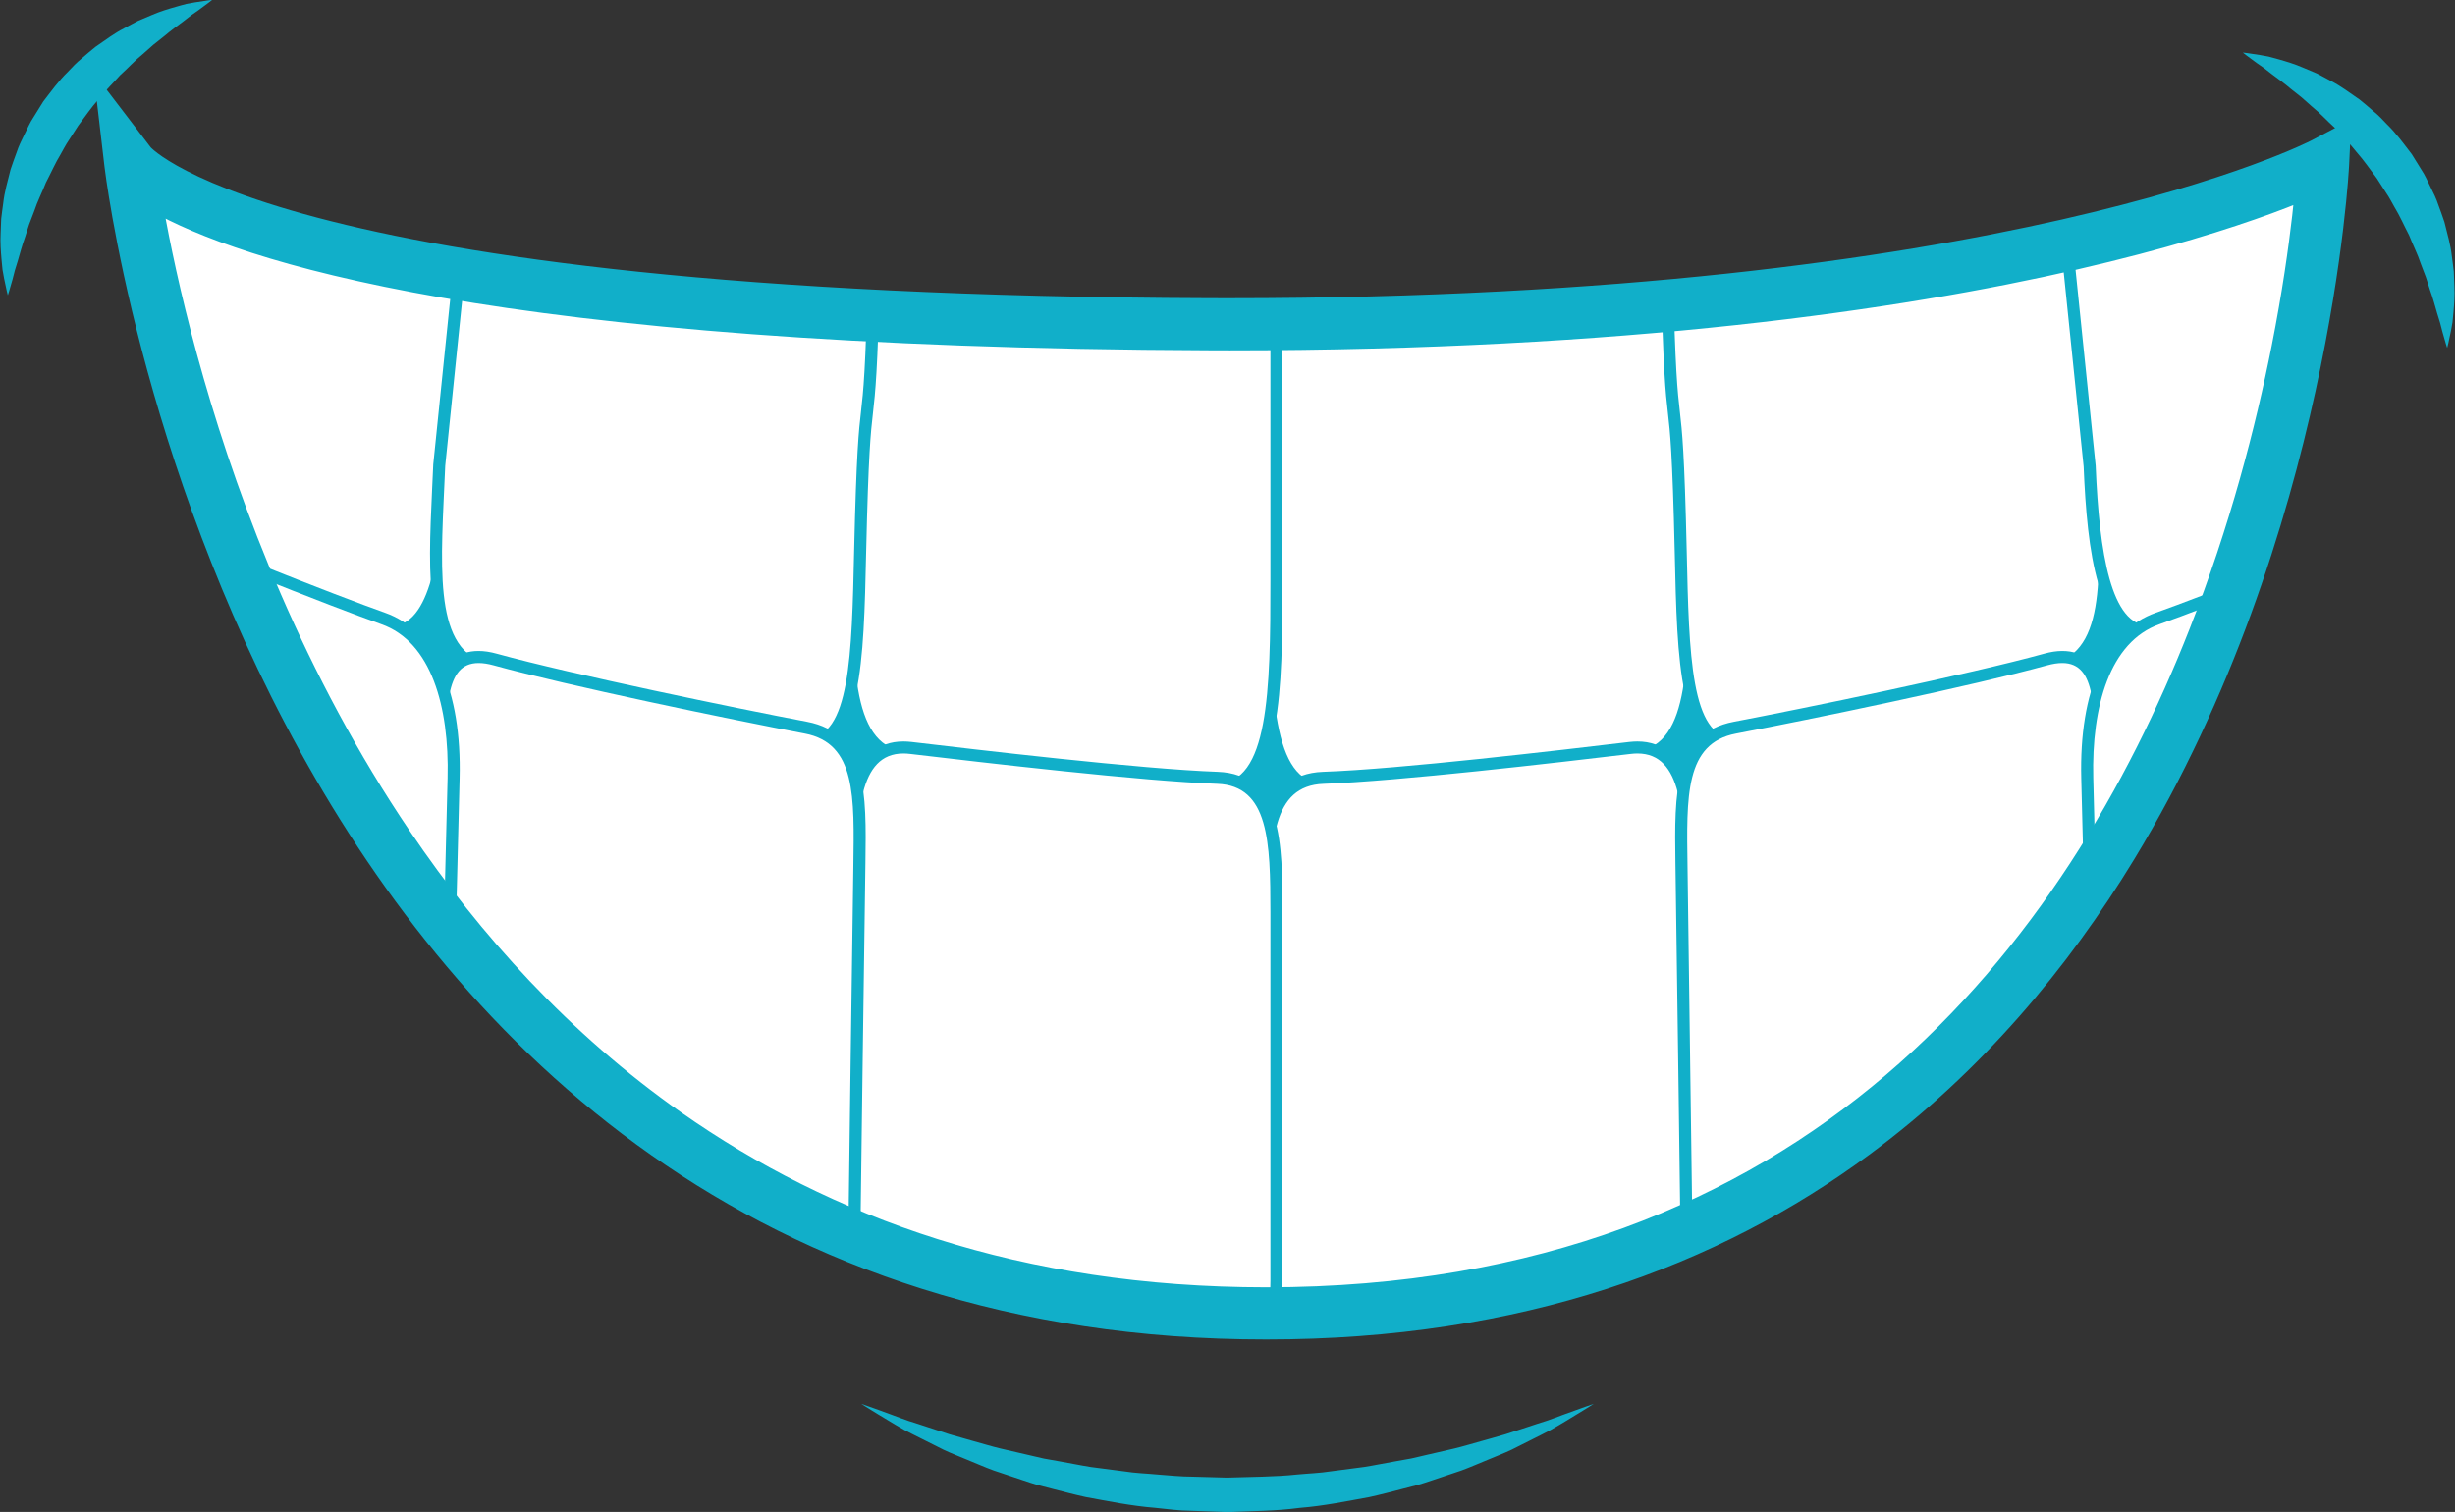
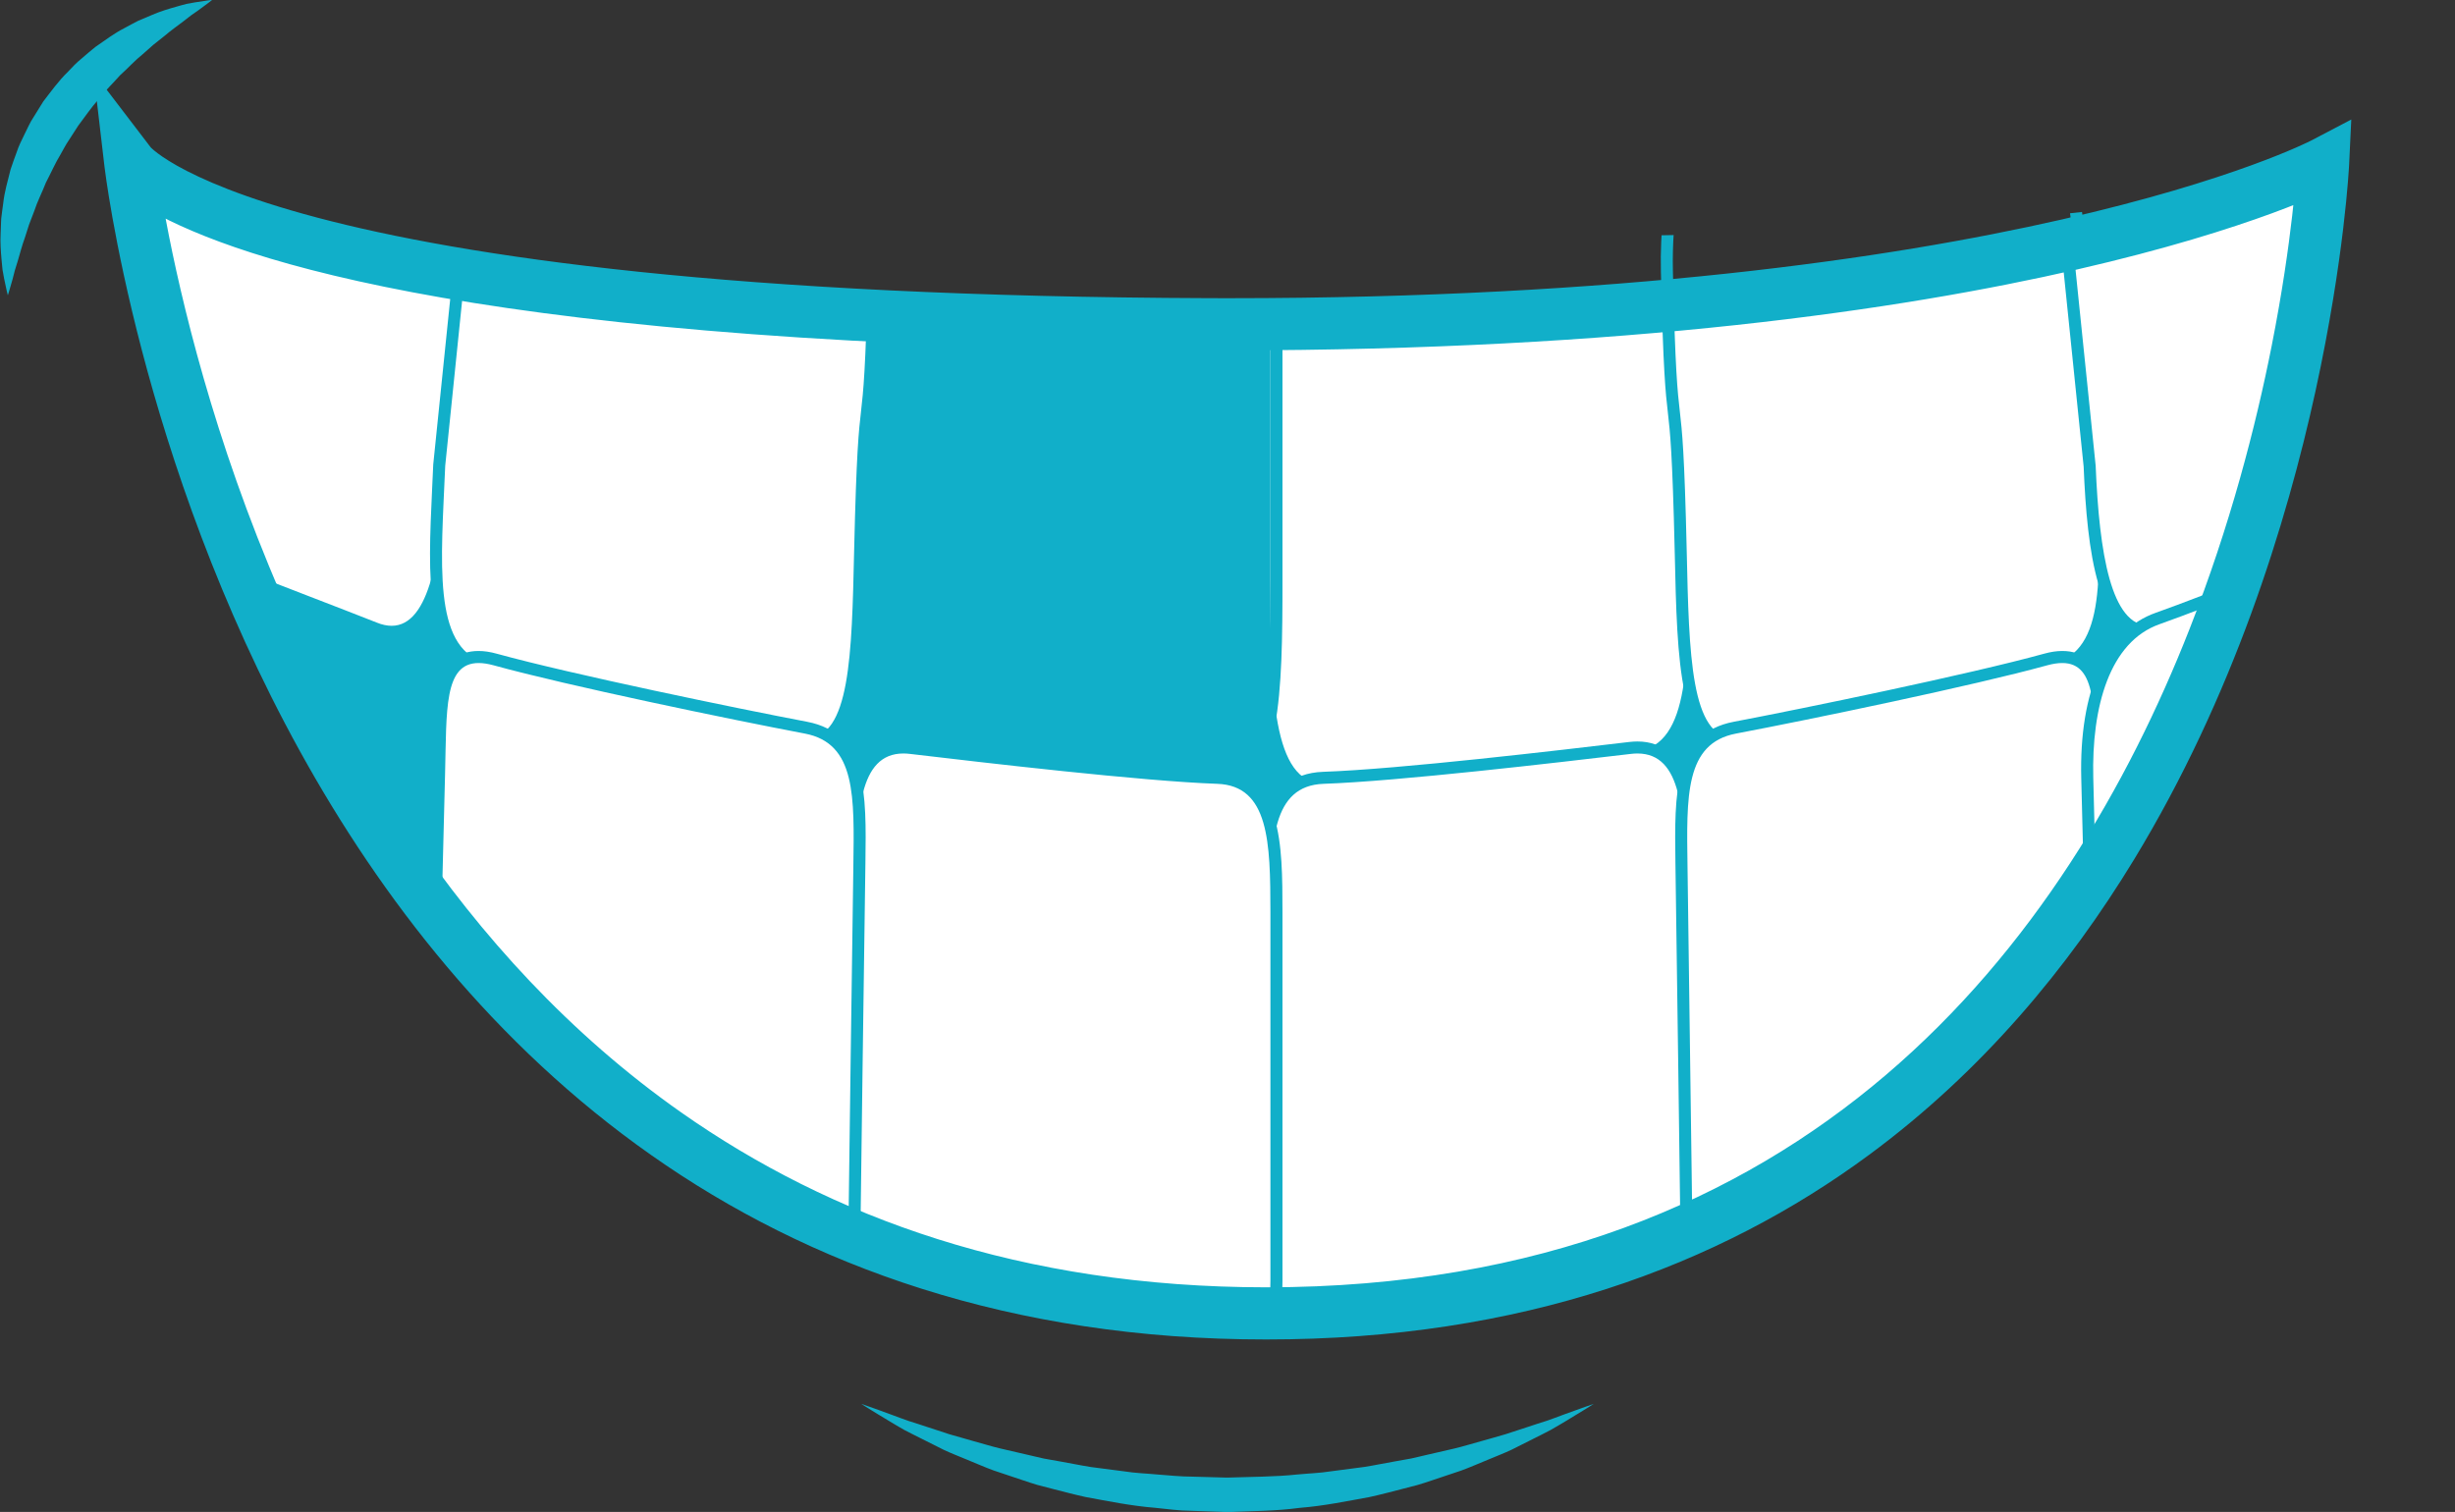
<svg xmlns="http://www.w3.org/2000/svg" fill="#000000" height="205" preserveAspectRatio="xMidYMid meet" version="1" viewBox="46.2 110.1 332.8 205.0" width="332.8" zoomAndPan="magnify">
  <rect x="46.2" y="110.1" width="332.8" height="205.0" fill="#333333" stroke="none" />
  <defs>
    <clipPath id="a">
      <path d="M 217 132 L 276 132 L 276 218 L 217 218 Z M 217 132" />
    </clipPath>
    <clipPath id="b">
      <path d="M 63.879 132.301 C 63.879 132.301 80.148 153.613 210.223 154.062 C 318.898 154.43 361.113 132.301 361.113 132.301 C 361.113 132.301 353.586 288.176 217.836 288.176 C 82.082 288.176 63.879 132.301 63.879 132.301 Z M 63.879 132.301" />
    </clipPath>
    <clipPath id="c">
      <path d="M 216 132 L 277 132 L 277 218 L 216 218 Z M 216 132" />
    </clipPath>
    <clipPath id="d">
      <path d="M 63.879 132.301 C 63.879 132.301 80.148 153.613 210.223 154.062 C 318.898 154.43 361.113 132.301 361.113 132.301 C 361.113 132.301 353.586 288.176 217.836 288.176 C 82.082 288.176 63.879 132.301 63.879 132.301 Z M 63.879 132.301" />
    </clipPath>
    <clipPath id="e">
      <path d="M 272 132 L 332 132 L 332 211 L 272 211 Z M 272 132" />
    </clipPath>
    <clipPath id="f">
      <path d="M 63.879 132.301 C 63.879 132.301 80.148 153.613 210.223 154.062 C 318.898 154.43 361.113 132.301 361.113 132.301 C 361.113 132.301 353.586 288.176 217.836 288.176 C 82.082 288.176 63.879 132.301 63.879 132.301 Z M 63.879 132.301" />
    </clipPath>
    <clipPath id="g">
      <path d="M 271 132 L 333 132 L 333 212 L 271 212 Z M 271 132" />
    </clipPath>
    <clipPath id="h">
-       <path d="M 63.879 132.301 C 63.879 132.301 80.148 153.613 210.223 154.062 C 318.898 154.43 361.113 132.301 361.113 132.301 C 361.113 132.301 353.586 288.176 217.836 288.176 C 82.082 288.176 63.879 132.301 63.879 132.301 Z M 63.879 132.301" />
+       <path d="M 63.879 132.301 C 318.898 154.43 361.113 132.301 361.113 132.301 C 361.113 132.301 353.586 288.176 217.836 288.176 C 82.082 288.176 63.879 132.301 63.879 132.301 Z M 63.879 132.301" />
    </clipPath>
    <clipPath id="i">
      <path d="M 326 132 L 362 132 L 362 196 L 326 196 Z M 326 132" />
    </clipPath>
    <clipPath id="j">
      <path d="M 63.879 132.301 C 63.879 132.301 80.148 153.613 210.223 154.062 C 318.898 154.43 361.113 132.301 361.113 132.301 C 361.113 132.301 353.586 288.176 217.836 288.176 C 82.082 288.176 63.879 132.301 63.879 132.301 Z M 63.879 132.301" />
    </clipPath>
    <clipPath id="k">
      <path d="M 325 132 L 362 132 L 362 197 L 325 197 Z M 325 132" />
    </clipPath>
    <clipPath id="l">
      <path d="M 63.879 132.301 C 63.879 132.301 80.148 153.613 210.223 154.062 C 318.898 154.43 361.113 132.301 361.113 132.301 C 361.113 132.301 353.586 288.176 217.836 288.176 C 82.082 288.176 63.879 132.301 63.879 132.301 Z M 63.879 132.301" />
    </clipPath>
    <clipPath id="m">
      <path d="M 63 132 L 111 132 L 111 196 L 63 196 Z M 63 132" />
    </clipPath>
    <clipPath id="n">
      <path d="M 63.879 132.301 C 63.879 132.301 80.148 153.613 210.223 154.062 C 318.898 154.43 361.113 132.301 361.113 132.301 C 361.113 132.301 353.586 288.176 217.836 288.176 C 82.082 288.176 63.879 132.301 63.879 132.301 Z M 63.879 132.301" />
    </clipPath>
    <clipPath id="o">
      <path d="M 63 132 L 112 132 L 112 197 L 63 197 Z M 63 132" />
    </clipPath>
    <clipPath id="p">
      <path d="M 63.879 132.301 C 63.879 132.301 80.148 153.613 210.223 154.062 C 318.898 154.43 361.113 132.301 361.113 132.301 C 361.113 132.301 353.586 288.176 217.836 288.176 C 82.082 288.176 63.879 132.301 63.879 132.301 Z M 63.879 132.301" />
    </clipPath>
    <clipPath id="q">
      <path d="M 217 211 L 277 211 L 277 289 L 217 289 Z M 217 211" />
    </clipPath>
    <clipPath id="r">
      <path d="M 63.879 132.301 C 63.879 132.301 80.148 153.613 210.223 154.062 C 318.898 154.43 361.113 132.301 361.113 132.301 C 361.113 132.301 353.586 288.176 217.836 288.176 C 82.082 288.176 63.879 132.301 63.879 132.301 Z M 63.879 132.301" />
    </clipPath>
    <clipPath id="s">
      <path d="M 216 210 L 277 210 L 277 289 L 216 289 Z M 216 210" />
    </clipPath>
    <clipPath id="t">
      <path d="M 63.879 132.301 C 63.879 132.301 80.148 153.613 210.223 154.062 C 318.898 154.43 361.113 132.301 361.113 132.301 C 361.113 132.301 353.586 288.176 217.836 288.176 C 82.082 288.176 63.879 132.301 63.879 132.301 Z M 63.879 132.301" />
    </clipPath>
    <clipPath id="u">
      <path d="M 274 199 L 333 199 L 333 289 L 274 289 Z M 274 199" />
    </clipPath>
    <clipPath id="v">
      <path d="M 63.879 132.301 C 63.879 132.301 80.148 153.613 210.223 154.062 C 318.898 154.43 361.113 132.301 361.113 132.301 C 361.113 132.301 353.586 288.176 217.836 288.176 C 82.082 288.176 63.879 132.301 63.879 132.301 Z M 63.879 132.301" />
    </clipPath>
    <clipPath id="w">
      <path d="M 273 198 L 334 198 L 334 289 L 273 289 Z M 273 198" />
    </clipPath>
    <clipPath id="x">
      <path d="M 63.879 132.301 C 63.879 132.301 80.148 153.613 210.223 154.062 C 318.898 154.43 361.113 132.301 361.113 132.301 C 361.113 132.301 353.586 288.176 217.836 288.176 C 82.082 288.176 63.879 132.301 63.879 132.301 Z M 63.879 132.301" />
    </clipPath>
    <clipPath id="y">
      <path d="M 329 177 L 362 177 L 362 284 L 329 284 Z M 329 177" />
    </clipPath>
    <clipPath id="z">
      <path d="M 63.879 132.301 C 63.879 132.301 80.148 153.613 210.223 154.062 C 318.898 154.43 361.113 132.301 361.113 132.301 C 361.113 132.301 353.586 288.176 217.836 288.176 C 82.082 288.176 63.879 132.301 63.879 132.301 Z M 63.879 132.301" />
    </clipPath>
    <clipPath id="A">
      <path d="M 328 176 L 362 176 L 362 285 L 328 285 Z M 328 176" />
    </clipPath>
    <clipPath id="B">
      <path d="M 63.879 132.301 C 63.879 132.301 80.148 153.613 210.223 154.062 C 318.898 154.43 361.113 132.301 361.113 132.301 C 361.113 132.301 353.586 288.176 217.836 288.176 C 82.082 288.176 63.879 132.301 63.879 132.301 Z M 63.879 132.301" />
    </clipPath>
    <clipPath id="C">
-       <path d="M 161 132 L 220 132 L 220 218 L 161 218 Z M 161 132" />
-     </clipPath>
+       </clipPath>
    <clipPath id="D">
      <path d="M 63.879 132.301 C 63.879 132.301 80.148 153.613 210.223 154.062 C 318.898 154.43 361.113 132.301 361.113 132.301 C 361.113 132.301 353.586 288.176 217.836 288.176 C 82.082 288.176 63.879 132.301 63.879 132.301 Z M 63.879 132.301" />
    </clipPath>
    <clipPath id="E">
      <path d="M 160 132 L 221 132 L 221 218 L 160 218 Z M 160 132" />
    </clipPath>
    <clipPath id="F">
      <path d="M 63.879 132.301 C 63.879 132.301 80.148 153.613 210.223 154.062 C 318.898 154.43 361.113 132.301 361.113 132.301 C 361.113 132.301 353.586 288.176 217.836 288.176 C 82.082 288.176 63.879 132.301 63.879 132.301 Z M 63.879 132.301" />
    </clipPath>
    <clipPath id="G">
      <path d="M 105 132 L 165 132 L 165 211 L 105 211 Z M 105 132" />
    </clipPath>
    <clipPath id="H">
      <path d="M 63.879 132.301 C 63.879 132.301 80.148 153.613 210.223 154.062 C 318.898 154.43 361.113 132.301 361.113 132.301 C 361.113 132.301 353.586 288.176 217.836 288.176 C 82.082 288.176 63.879 132.301 63.879 132.301 Z M 63.879 132.301" />
    </clipPath>
    <clipPath id="I">
      <path d="M 104 132 L 166 132 L 166 212 L 104 212 Z M 104 132" />
    </clipPath>
    <clipPath id="J">
      <path d="M 63.879 132.301 C 63.879 132.301 80.148 153.613 210.223 154.062 C 318.898 154.43 361.113 132.301 361.113 132.301 C 361.113 132.301 353.586 288.176 217.836 288.176 C 82.082 288.176 63.879 132.301 63.879 132.301 Z M 63.879 132.301" />
    </clipPath>
    <clipPath id="K">
      <path d="M 160 211 L 220 211 L 220 289 L 160 289 Z M 160 211" />
    </clipPath>
    <clipPath id="L">
      <path d="M 63.879 132.301 C 63.879 132.301 80.148 153.613 210.223 154.062 C 318.898 154.43 361.113 132.301 361.113 132.301 C 361.113 132.301 353.586 288.176 217.836 288.176 C 82.082 288.176 63.879 132.301 63.879 132.301 Z M 63.879 132.301" />
    </clipPath>
    <clipPath id="M">
      <path d="M 159 210 L 221 210 L 221 289 L 159 289 Z M 159 210" />
    </clipPath>
    <clipPath id="N">
      <path d="M 63.879 132.301 C 63.879 132.301 80.148 153.613 210.223 154.062 C 318.898 154.43 361.113 132.301 361.113 132.301 C 361.113 132.301 353.586 288.176 217.836 288.176 C 82.082 288.176 63.879 132.301 63.879 132.301 Z M 63.879 132.301" />
    </clipPath>
    <clipPath id="O">
      <path d="M 104 199 L 163 199 L 163 289 L 104 289 Z M 104 199" />
    </clipPath>
    <clipPath id="P">
      <path d="M 63.879 132.301 C 63.879 132.301 80.148 153.613 210.223 154.062 C 318.898 154.43 361.113 132.301 361.113 132.301 C 361.113 132.301 353.586 288.176 217.836 288.176 C 82.082 288.176 63.879 132.301 63.879 132.301 Z M 63.879 132.301" />
    </clipPath>
    <clipPath id="Q">
      <path d="M 103 198 L 164 198 L 164 289 L 103 289 Z M 103 198" />
    </clipPath>
    <clipPath id="R">
      <path d="M 63.879 132.301 C 63.879 132.301 80.148 153.613 210.223 154.062 C 318.898 154.43 361.113 132.301 361.113 132.301 C 361.113 132.301 353.586 288.176 217.836 288.176 C 82.082 288.176 63.879 132.301 63.879 132.301 Z M 63.879 132.301" />
    </clipPath>
    <clipPath id="S">
      <path d="M 63 177 L 108 177 L 108 284 L 63 284 Z M 63 177" />
    </clipPath>
    <clipPath id="T">
-       <path d="M 63.879 132.301 C 63.879 132.301 80.148 153.613 210.223 154.062 C 318.898 154.43 361.113 132.301 361.113 132.301 C 361.113 132.301 353.586 288.176 217.836 288.176 C 82.082 288.176 63.879 132.301 63.879 132.301 Z M 63.879 132.301" />
-     </clipPath>
+       </clipPath>
    <clipPath id="U">
      <path d="M 63 176 L 109 176 L 109 285 L 63 285 Z M 63 176" />
    </clipPath>
    <clipPath id="V">
      <path d="M 63.879 132.301 C 63.879 132.301 80.148 153.613 210.223 154.062 C 318.898 154.43 361.113 132.301 361.113 132.301 C 361.113 132.301 353.586 288.176 217.836 288.176 C 82.082 288.176 63.879 132.301 63.879 132.301 Z M 63.879 132.301" />
    </clipPath>
  </defs>
  <g>
    <g id="change1_1">
      <path d="M 63.879 132.301 C 63.879 132.301 80.148 153.613 210.223 154.062 C 318.898 154.43 361.113 132.301 361.113 132.301 C 361.113 132.301 353.586 288.176 217.836 288.176 C 82.082 288.176 63.879 132.301 63.879 132.301" fill="#11afc9" />
    </g>
    <g clip-path="url(#a)">
      <g clip-path="url(#b)" id="change2_1">
        <path d="M 225.656 217.141 C 222.031 217.141 219.73 214.273 218.621 208.371 C 217.668 203.305 217.598 196.453 217.605 188.68 L 217.605 147.887 C 217.621 131.77 223.363 119.145 230.676 119.145 L 260.098 119.145 C 267.406 119.191 273.422 131.383 273.797 146.898 C 274.105 160.336 274.422 163.102 274.727 165.777 C 275.035 168.488 275.355 171.293 275.668 184.809 C 276.016 199.227 276.312 211.676 268.246 212.777 C 265.215 213.176 238.281 216.664 225.926 217.137 L 225.656 217.141" fill="#ffffff" />
      </g>
    </g>
    <g clip-path="url(#c)">
      <g clip-path="url(#d)" id="change3_14">
        <path d="M 260.102 118.332 L 230.68 118.332 C 222.906 118.332 216.809 131.312 216.789 147.887 L 216.789 188.68 C 216.781 196.496 216.855 203.387 217.816 208.523 C 218.258 210.855 219.594 217.957 225.656 217.957 C 225.758 217.957 225.859 217.957 225.961 217.953 C 238.352 217.477 265.316 213.984 268.352 213.586 C 277.145 212.387 276.84 199.598 276.48 184.785 C 276.168 171.238 275.848 168.414 275.535 165.688 C 275.234 163.027 274.922 160.277 274.609 146.879 C 274.227 130.918 267.855 118.379 260.105 118.332 Z M 230.676 119.961 L 230.68 119.961 C 240.48 119.961 250.293 119.961 260.098 119.961 C 266.852 120.004 272.621 132.082 272.98 146.918 C 273.605 173.867 274.23 157.875 274.852 184.828 C 275.211 199.664 275.297 210.992 268.137 211.969 C 257.801 213.32 236.305 215.926 225.895 216.32 L 225.656 216.328 C 218.691 216.328 218.402 203.926 218.418 188.68 C 218.418 160.77 218.418 175.797 218.418 147.887 C 218.438 132.473 223.926 119.961 230.676 119.961" fill="#11afc9" />
      </g>
    </g>
    <g clip-path="url(#e)">
      <g clip-path="url(#f)" id="change2_7">
        <path d="M 281.32 210.992 C 274.617 210.992 274.363 199.52 274.039 184.992 L 274.035 184.844 C 273.727 171.402 273.41 168.637 273.105 165.961 C 272.797 163.25 272.48 160.445 272.164 146.938 C 271.926 136.156 274.617 126.281 279.023 121.777 C 280.73 120.031 282.602 119.145 284.578 119.145 L 314.035 119.145 C 321.355 119.242 327.527 130.152 328.105 143.992 L 331.098 173.164 C 331.148 174.312 331.199 175.395 331.246 176.465 C 331.816 188.746 332.266 198.445 325.305 200.684 C 313.496 204.332 285.789 210.184 282.672 210.84 C 282.207 210.941 281.754 210.992 281.32 210.992" fill="#ffffff" />
      </g>
    </g>
    <g clip-path="url(#g)">
      <g clip-path="url(#h)" id="change3_6">
        <path d="M 284.578 118.332 C 282.402 118.332 280.281 119.324 278.441 121.207 C 273.816 125.934 271.102 135.797 271.352 146.953 C 271.664 160.504 271.984 163.324 272.297 166.055 C 272.602 168.711 272.91 171.461 273.223 184.863 L 273.227 185.008 C 273.559 199.98 273.82 211.809 281.32 211.809 C 281.812 211.809 282.324 211.75 282.852 211.637 C 285.965 210.98 313.699 205.121 325.535 201.465 C 333.105 199.031 332.621 188.555 332.062 176.426 C 332.016 175.359 331.965 174.277 331.918 173.18 L 331.914 173.129 L 331.91 173.082 L 328.914 143.906 C 328.312 129.66 321.789 118.43 314.055 118.332 Z M 284.578 119.961 L 284.617 119.961 C 294.422 119.961 304.227 119.961 314.035 119.961 C 320.797 120.051 326.742 130.832 327.289 144.023 L 330.289 173.246 C 330.84 186.449 332 197.676 325.055 199.906 C 314.996 203.016 292.746 207.891 282.504 210.043 C 282.086 210.133 281.691 210.18 281.32 210.18 C 275.395 210.18 275.164 198.875 274.852 184.828 C 274.23 157.875 273.605 173.867 272.98 146.918 C 272.648 132.02 277.844 119.961 284.578 119.961" fill="#11afc9" />
      </g>
    </g>
    <g clip-path="url(#i)">
      <g clip-path="url(#j)" id="change2_2">
        <path d="M 337.551 195.766 C 331.199 195.766 329.898 183.75 329.473 173.281 L 326.477 144.109 C 326.098 134.699 328.406 126.23 332.504 121.965 C 334.273 120.121 336.336 119.145 338.465 119.145 L 367.973 119.145 C 375.172 119.289 381.41 128.242 381.914 139.113 L 384.535 153.867 L 384.539 153.922 C 384.641 156.145 384.844 158.34 385.043 160.469 C 385.797 168.555 386.449 175.535 380.801 178.527 C 373.379 182.312 358.785 187.941 348.133 192.055 C 344.973 193.277 342.133 194.371 339.895 195.258 C 339.082 195.594 338.289 195.766 337.551 195.766" fill="#ffffff" />
      </g>
    </g>
    <g clip-path="url(#k)">
      <g clip-path="url(#l)" id="change3_15">
        <path d="M 338.465 118.332 C 336.109 118.332 333.848 119.395 331.918 121.398 C 327.672 125.82 325.273 134.516 325.66 144.09 L 325.66 144.141 L 325.668 144.191 L 328.66 173.363 C 329.133 184.852 330.559 196.578 337.551 196.578 C 338.398 196.578 339.293 196.387 340.215 196.008 C 342.43 195.133 345.207 194.059 348.426 192.816 C 359.098 188.699 373.711 183.059 381.156 179.262 C 387.312 176.004 386.605 168.422 385.855 160.391 C 385.656 158.273 385.453 156.086 385.355 153.887 L 385.348 153.777 L 385.328 153.672 L 382.73 139.02 C 382.18 127.562 375.727 118.484 368.004 118.332 Z M 338.465 119.961 L 338.551 119.961 C 348.359 119.961 358.168 119.961 367.973 119.961 C 374.746 120.098 380.637 128.711 381.105 139.203 L 383.727 153.957 C 384.195 164.445 386.992 174.328 380.418 177.809 C 370.875 182.672 349.441 190.598 339.594 194.5 C 338.855 194.805 338.176 194.949 337.551 194.949 C 332.391 194.949 330.773 185.176 330.289 173.246 L 327.289 144.023 C 326.75 130.707 331.746 119.961 338.465 119.961" fill="#11afc9" />
      </g>
    </g>
    <g clip-path="url(#m)">
      <g clip-path="url(#n)" id="change2_8">
        <path d="M 99.289 195.766 C 98.547 195.766 97.754 195.594 96.934 195.254 C 94.703 194.371 91.863 193.277 88.703 192.055 C 78.051 187.941 63.461 182.312 56.051 178.535 C 50.387 175.535 51.039 168.551 51.797 160.461 C 51.996 158.336 52.199 156.141 52.301 153.922 L 52.301 153.867 L 54.918 139.113 C 55.426 128.242 61.668 119.289 68.848 119.148 L 98.371 119.145 C 100.5 119.145 102.562 120.121 104.332 121.965 C 108.43 126.23 110.742 134.695 110.363 144.059 L 107.363 173.328 C 106.938 183.75 105.633 195.766 99.289 195.766" fill="#ffffff" />
      </g>
    </g>
    <g clip-path="url(#o)">
      <g clip-path="url(#p)" id="change3_2">
        <path d="M 98.371 118.332 L 68.863 118.332 C 61.113 118.484 54.66 127.562 54.105 139.023 L 51.508 153.676 L 51.488 153.777 L 51.484 153.887 C 51.387 156.086 51.184 158.27 50.984 160.383 C 50.234 168.414 49.523 176.004 55.656 179.25 C 63.125 183.059 77.738 188.695 88.41 192.816 C 91.629 194.059 94.406 195.133 96.645 196.016 C 97.543 196.387 98.441 196.578 99.289 196.578 C 106.277 196.578 107.707 184.852 108.18 173.363 L 111.172 144.191 L 111.176 144.141 L 111.176 144.09 C 111.562 134.516 109.168 125.82 104.922 121.398 C 102.992 119.395 100.727 118.332 98.371 118.332 Z M 98.371 119.961 C 105.094 119.961 110.086 130.707 109.547 144.023 L 106.555 173.246 C 106.062 185.176 104.449 194.949 99.289 194.949 C 98.66 194.949 97.98 194.805 97.242 194.5 C 87.395 190.598 65.965 182.672 56.422 177.809 C 49.844 174.328 52.645 164.445 53.113 153.957 L 55.73 139.203 C 56.203 128.711 62.09 120.098 68.863 119.961 C 78.672 119.961 88.48 119.961 98.285 119.961 L 98.371 119.961" fill="#11afc9" />
      </g>
    </g>
    <g clip-path="url(#q)">
      <g clip-path="url(#r)" id="change2_10">
        <path d="M 231.191 301.566 C 227.512 301.566 224.07 299.684 221.5 296.262 C 218.984 292.91 217.602 288.477 217.605 283.77 L 217.605 233.766 C 217.609 224.547 217.621 215.84 225.598 215.562 C 236.004 215.199 257.84 212.613 267.164 211.508 C 267.512 211.469 267.848 211.445 268.168 211.445 C 275.168 211.445 275.305 220.688 275.434 229.625 L 275.598 241.008 C 275.785 254.113 275.965 266.789 276.141 280.332 C 276.277 290.492 270.234 299.27 262.672 299.895 C 252.629 300.75 242.125 301.312 231.449 301.562 L 231.191 301.566" fill="#ffffff" />
      </g>
    </g>
    <g clip-path="url(#s)">
      <g clip-path="url(#t)" id="change3_13">
        <path d="M 268.168 210.633 C 267.812 210.633 267.445 210.656 267.07 210.699 C 257.754 211.805 235.941 214.387 225.57 214.746 C 216.805 215.055 216.797 224.562 216.789 233.762 L 216.789 283.77 C 216.785 288.652 218.227 293.262 220.848 296.75 C 223.574 300.383 227.25 302.383 231.191 302.383 C 231.285 302.383 231.379 302.383 231.473 302.379 C 242.16 302.129 252.68 301.562 262.742 300.707 C 270.719 300.047 277.098 290.898 276.957 280.32 C 276.781 266.773 276.602 254.246 276.41 240.98 L 276.25 229.613 C 276.184 225.176 276.117 220.59 275.215 217.113 C 274.098 212.812 271.727 210.633 268.168 210.633 Z M 268.168 212.262 C 274.281 212.262 274.484 220.504 274.617 229.637 C 274.863 246.938 275.102 262.926 275.324 280.344 C 275.453 289.98 269.766 298.488 262.602 299.082 C 252.238 299.965 241.84 300.504 231.434 300.75 L 231.191 300.754 C 224.117 300.754 218.414 293.129 218.418 283.77 C 218.418 266.648 218.418 250.887 218.418 233.766 C 218.43 224.297 218.602 216.621 225.629 216.375 C 235.82 216.02 257.109 213.52 267.262 212.32 C 267.578 212.281 267.879 212.262 268.168 212.262" fill="#11afc9" />
      </g>
    </g>
    <g clip-path="url(#u)">
      <g clip-path="url(#v)" id="change2_5">
        <path d="M 287.41 296.375 C 280.484 296.375 274.969 289.062 274.852 279.727 C 274.629 262.312 274.391 244.953 274.145 227.656 L 274.137 227.07 C 274.004 217.637 273.898 210.188 281.383 208.762 C 291.023 206.934 313.273 202.348 323.492 199.523 C 324.32 199.297 325.086 199.18 325.758 199.18 C 330.812 199.18 330.926 205.051 331.066 212.484 C 331.078 213.281 331.098 214.105 331.117 214.949 C 331.566 232.457 332.012 250.125 332.445 267.957 C 332.711 278.383 326.969 288.355 319.645 290.184 C 309.895 292.641 299.84 294.629 288.902 296.266 C 288.402 296.34 287.902 296.375 287.41 296.375" fill="#ffffff" />
      </g>
    </g>
    <g clip-path="url(#w)">
      <g clip-path="url(#x)" id="change3_7">
        <path d="M 325.758 198.363 C 325 198.363 324.188 198.484 323.277 198.738 C 313.203 201.52 290.559 206.191 281.23 207.961 C 273.074 209.516 273.188 217.656 273.32 227.082 L 273.328 227.664 C 273.613 247.676 273.836 264.223 274.035 279.738 C 274.156 289.523 280.031 297.191 287.41 297.191 C 287.941 297.191 288.484 297.148 289.02 297.07 C 299.984 295.43 310.066 293.438 319.848 290.973 C 327.516 289.059 333.535 278.723 333.262 267.938 C 332.793 248.828 332.359 231.488 331.934 214.93 C 331.91 214.086 331.895 213.266 331.879 212.473 C 331.734 204.902 331.609 198.363 325.758 198.363 Z M 325.758 199.996 C 330.477 199.992 330.082 206.387 330.305 214.969 C 330.754 232.48 331.195 250.145 331.633 267.98 C 331.883 277.832 326.453 287.645 319.445 289.391 C 309.309 291.945 299.07 293.918 288.781 295.457 C 288.32 295.527 287.859 295.559 287.41 295.559 C 280.93 295.559 275.777 288.695 275.664 279.715 C 275.441 262.301 275.203 244.941 274.961 227.645 C 274.828 218.09 274.582 210.887 281.535 209.562 C 291.621 207.648 313.742 203.062 323.711 200.309 C 324.48 200.098 325.16 199.996 325.758 199.996" fill="#11afc9" />
      </g>
    </g>
    <g clip-path="url(#y)">
      <g clip-path="url(#z)" id="change2_3">
        <path d="M 341.25 283.672 C 335.219 283.672 330.688 277.344 330.477 268.629 C 330.039 250.789 329.594 233.125 329.148 215.617 C 328.859 204.09 332.336 196.195 338.684 193.961 C 344.891 191.773 365.098 183.859 378.164 178.008 C 379.184 177.559 380.039 177.34 380.797 177.34 C 381.66 177.34 382.383 177.629 382.938 178.195 C 384.52 179.812 384.445 183.414 384.348 187.977 C 384.312 189.754 384.273 191.586 384.324 193.48 C 384.793 210.297 385.27 227.277 385.754 244.438 C 386.035 254.496 380.742 265.781 373.957 269.598 C 364.789 274.715 354.883 279.246 344.508 283.066 C 343.418 283.469 342.32 283.672 341.25 283.672" fill="#ffffff" />
      </g>
    </g>
    <g clip-path="url(#A)">
      <g clip-path="url(#B)" id="change3_16">
        <path d="M 380.797 176.523 C 379.926 176.523 378.957 176.766 377.84 177.258 C 364.785 183.105 344.609 191.008 338.414 193.191 C 331.707 195.555 328.035 203.734 328.336 215.641 C 328.777 233.145 329.223 250.812 329.664 268.648 C 329.887 277.824 334.758 284.484 341.25 284.484 C 342.418 284.484 343.609 284.266 344.789 283.832 C 355.203 279.996 365.148 275.445 374.352 270.312 C 381.379 266.359 386.859 254.742 386.566 244.414 C 386.082 227.254 385.605 210.273 385.141 193.457 C 385.09 191.586 385.129 189.758 385.164 187.992 C 385.27 183.055 385.344 179.484 383.523 177.625 C 382.816 176.906 381.871 176.523 380.797 176.523 Z M 380.797 178.152 C 384.668 178.152 383.293 185.527 383.512 193.504 C 383.977 210.316 384.453 227.301 384.938 244.461 C 385.203 253.895 380.176 265.168 373.559 268.887 C 363.965 274.238 354.164 278.641 344.227 282.301 C 343.203 282.676 342.207 282.855 341.25 282.855 C 335.754 282.855 331.496 276.984 331.293 268.605 C 330.855 250.77 330.41 233.105 329.965 215.598 C 329.723 205.926 332.172 197.117 338.953 194.73 C 345.328 192.484 365.594 184.531 378.5 178.75 C 379.418 178.344 380.176 178.152 380.797 178.152" fill="#11afc9" />
      </g>
    </g>
    <g clip-path="url(#C)">
      <g clip-path="url(#D)" id="change2_11">
        <path d="M 210.906 217.137 C 198.57 216.664 171.625 213.176 168.594 212.777 C 160.523 211.676 160.824 199.227 161.172 184.809 C 161.484 171.293 161.805 168.488 162.109 165.777 C 162.414 163.102 162.73 160.336 163.043 146.898 C 163.418 131.383 169.434 119.191 176.738 119.145 L 206.16 119.145 C 213.477 119.145 219.219 131.77 219.234 147.887 L 219.234 188.68 C 219.242 196.453 219.172 203.305 218.219 208.371 C 217.105 214.273 214.805 217.141 211.18 217.141 C 211.18 217.141 211 217.141 210.906 217.137" fill="#ffffff" />
      </g>
    </g>
    <g clip-path="url(#E)">
      <g clip-path="url(#F)" id="change3_12">
        <path d="M 206.164 118.332 L 176.742 118.332 C 168.984 118.379 162.613 130.918 162.227 146.879 C 161.918 160.281 161.605 163.027 161.301 165.688 C 160.988 168.414 160.668 171.238 160.355 184.789 C 160 199.598 159.691 212.387 168.48 213.586 C 171.523 213.984 198.5 217.48 210.879 217.953 C 210.98 217.957 211.078 217.957 211.18 217.957 C 217.246 217.957 218.578 210.855 219.02 208.523 C 219.984 203.387 220.059 196.496 220.051 188.68 L 220.051 147.887 C 220.031 131.312 213.934 118.332 206.164 118.332 Z M 206.164 119.961 C 212.91 119.961 218.402 132.473 218.418 147.887 C 218.418 175.797 218.418 160.77 218.418 188.68 C 218.434 203.926 218.145 216.328 211.18 216.328 L 210.941 216.32 C 200.531 215.926 179.043 213.32 168.699 211.969 C 161.543 210.992 161.629 199.664 161.984 184.828 C 162.609 157.875 163.234 173.867 163.855 146.918 C 164.215 132.082 169.984 120.004 176.742 119.961 C 186.543 119.961 196.352 119.961 206.16 119.961 L 206.164 119.961" fill="#11afc9" />
      </g>
    </g>
    <g clip-path="url(#G)">
      <g clip-path="url(#H)" id="change2_6">
        <path d="M 155.512 210.992 C 155.082 210.992 154.625 210.941 154.156 210.84 C 151.043 210.184 123.332 204.328 111.543 200.684 C 104.57 198.445 105.02 188.734 105.594 176.445 C 105.645 175.387 105.691 174.305 105.738 173.215 L 108.738 143.941 C 109.309 130.152 115.484 119.242 122.793 119.148 L 152.223 119.145 C 154.238 119.145 156.109 120.031 157.816 121.777 C 162.223 126.281 164.91 136.156 164.672 146.938 C 164.359 160.445 164.039 163.25 163.73 165.965 C 163.426 168.641 163.109 171.406 162.801 184.848 L 162.797 185.008 C 162.473 199.523 162.219 210.992 155.516 210.992 L 155.512 210.992" fill="#ffffff" />
      </g>
    </g>
    <g clip-path="url(#I)">
      <g clip-path="url(#J)" id="change3_1">
        <path d="M 152.258 118.332 L 122.805 118.332 C 115.051 118.43 108.527 129.66 107.922 143.906 L 104.93 173.082 L 104.926 173.129 L 104.926 173.18 C 104.879 174.27 104.828 175.348 104.777 176.406 C 104.215 188.547 103.73 199.027 111.285 201.457 C 123.125 205.121 150.871 210.98 153.996 211.637 C 154.512 211.75 155.023 211.809 155.512 211.809 C 163.016 211.809 163.277 199.988 163.613 185.023 L 163.617 184.863 C 163.926 171.461 164.238 168.715 164.543 166.055 C 164.852 163.324 165.176 160.504 165.488 146.953 C 165.734 135.801 163.02 125.934 158.398 121.207 C 156.559 119.324 154.438 118.332 152.258 118.332 Z M 152.258 119.961 C 158.996 119.961 164.188 132.02 163.855 146.918 C 163.234 173.867 162.609 157.875 161.984 184.828 C 161.672 198.875 161.441 210.18 155.512 210.18 C 155.141 210.18 154.746 210.133 154.328 210.043 C 144.09 207.891 121.84 203.016 111.785 199.906 C 104.84 197.676 105.996 186.449 106.555 173.246 L 109.547 144.023 C 110.098 130.832 116.039 120.051 122.805 119.961 C 132.609 119.961 142.414 119.961 152.223 119.961 L 152.258 119.961" fill="#11afc9" />
      </g>
    </g>
    <g clip-path="url(#K)">
      <g clip-path="url(#L)" id="change2_9">
        <path d="M 205.387 301.562 C 194.719 301.312 184.211 300.75 174.164 299.895 C 166.605 299.266 160.562 290.492 160.695 280.332 C 160.883 265.891 161.078 252.426 161.277 238.383 L 161.402 229.625 C 161.535 220.688 161.676 211.445 168.668 211.445 C 168.988 211.445 169.324 211.469 169.672 211.508 C 178.992 212.613 200.828 215.199 211.238 215.562 C 219.223 215.84 219.227 224.547 219.234 233.766 L 219.234 283.77 C 219.238 288.477 217.855 292.91 215.34 296.262 C 212.77 299.684 209.328 301.566 205.645 301.566 L 205.387 301.562" fill="#ffffff" />
      </g>
    </g>
    <g clip-path="url(#M)">
      <g clip-path="url(#N)" id="change3_5">
        <path d="M 168.668 210.633 C 165.109 210.633 162.738 212.812 161.621 217.113 C 160.723 220.582 160.656 225.172 160.59 229.609 L 160.465 238.359 C 160.262 252.508 160.066 265.871 159.883 280.32 C 159.738 290.898 166.117 300.047 174.102 300.707 C 184.16 301.566 194.68 302.129 205.367 302.379 C 205.461 302.383 205.555 302.383 205.645 302.383 C 209.59 302.383 213.266 300.383 215.992 296.75 C 218.609 293.262 220.055 288.652 220.051 283.77 L 220.051 233.766 C 220.043 224.562 220.035 215.055 211.266 214.746 C 200.891 214.387 178.277 211.707 169.766 210.699 C 169.391 210.656 169.02 210.633 168.668 210.633 Z M 168.668 212.262 C 168.957 212.262 169.258 212.281 169.574 212.32 C 179.727 213.52 201.02 216.02 211.211 216.375 C 218.234 216.621 218.41 224.297 218.418 233.766 C 218.418 250.887 218.418 266.648 218.418 283.77 C 218.426 293.129 212.723 300.754 205.645 300.754 L 205.406 300.75 C 194.996 300.504 184.602 299.965 174.234 299.082 C 167.074 298.488 161.383 289.98 161.512 280.344 C 161.738 262.926 161.973 246.938 162.219 229.637 C 162.355 220.504 162.555 212.262 168.668 212.262" fill="#11afc9" />
      </g>
    </g>
    <g clip-path="url(#O)">
      <g clip-path="url(#P)" id="change2_12">
        <path d="M 149.434 296.375 C 148.938 296.375 148.438 296.34 147.941 296.266 C 137.004 294.629 126.945 292.641 117.191 290.184 C 109.871 288.355 104.129 278.383 104.391 267.957 C 104.828 250.125 105.27 232.457 105.723 214.949 C 105.742 214.105 105.758 213.285 105.773 212.488 C 105.914 205.055 106.027 199.18 111.078 199.18 C 111.754 199.18 112.516 199.297 113.344 199.523 C 123.449 202.316 146.121 206.992 155.457 208.762 C 162.938 210.188 162.832 217.637 162.699 227.07 L 162.691 227.652 C 162.445 244.953 162.211 262.312 161.988 279.727 C 161.871 289.062 156.355 296.375 149.434 296.375" fill="#ffffff" />
      </g>
    </g>
    <g clip-path="url(#Q)">
      <g clip-path="url(#R)" id="change3_3">
        <path d="M 111.078 198.363 C 105.227 198.363 105.102 204.902 104.957 212.477 C 104.941 213.27 104.926 214.09 104.906 214.93 C 104.488 231.16 104.055 248.5 103.574 267.938 C 103.305 278.727 109.324 289.059 116.996 290.973 C 126.773 293.438 136.855 295.434 147.816 297.07 C 148.355 297.148 148.898 297.191 149.434 297.191 C 156.809 297.191 162.684 289.523 162.805 279.738 C 163.016 263.117 163.246 246.086 163.508 227.668 L 163.516 227.082 C 163.648 217.656 163.762 209.516 155.609 207.961 C 146.285 206.191 123.645 201.523 113.562 198.738 C 112.648 198.484 111.836 198.363 111.078 198.363 Z M 111.078 199.996 C 111.676 199.996 112.355 200.098 113.125 200.309 C 123.094 203.062 145.215 207.648 155.305 209.562 C 162.258 210.887 162.008 218.09 161.879 227.645 C 161.633 244.941 161.395 262.301 161.172 279.715 C 161.062 288.695 155.91 295.559 149.434 295.559 C 148.98 295.559 148.523 295.527 148.059 295.457 C 137.766 293.918 127.527 291.945 117.391 289.391 C 110.387 287.645 104.957 277.832 105.203 267.98 C 105.645 250.145 106.086 232.48 106.535 214.969 C 106.754 206.387 106.363 199.996 111.078 199.996" fill="#11afc9" />
      </g>
    </g>
    <g clip-path="url(#S)">
      <g clip-path="url(#T)" id="change2_4">
        <path d="M 95.59 283.672 C 94.516 283.672 93.422 283.469 92.332 283.066 C 81.953 279.242 72.047 274.711 62.883 269.602 C 56.094 265.781 50.801 254.492 51.086 244.438 C 51.57 227.277 52.043 210.297 52.512 193.48 C 52.566 191.586 52.527 189.754 52.488 187.977 C 52.395 183.414 52.316 179.812 53.898 178.195 C 54.457 177.629 55.176 177.34 56.043 177.34 C 56.797 177.34 57.656 177.559 58.668 178.004 C 71.734 183.855 91.941 191.773 98.152 193.961 C 104.504 196.195 107.98 204.09 107.688 215.617 C 107.242 233.125 106.801 250.789 106.359 268.629 C 106.152 277.344 101.621 283.672 95.59 283.672" fill="#ffffff" />
      </g>
    </g>
    <g clip-path="url(#U)">
      <g clip-path="url(#V)" id="change3_4">
-         <path d="M 56.043 176.523 C 54.965 176.523 54.023 176.906 53.316 177.629 C 51.496 179.488 51.57 183.055 51.672 187.996 C 51.711 189.762 51.75 191.586 51.699 193.457 C 51.23 210.273 50.754 227.254 50.27 244.414 C 49.977 254.742 55.457 266.359 62.48 270.309 C 71.684 275.445 81.633 279.992 92.051 283.832 C 93.23 284.266 94.418 284.484 95.59 284.484 C 102.082 284.484 106.953 277.824 107.176 268.645 C 107.613 250.812 108.059 233.145 108.504 215.641 C 108.805 203.734 105.129 195.555 98.422 193.191 C 92.223 191.008 72.047 183.105 59.008 177.262 C 57.883 176.766 56.914 176.523 56.043 176.523 Z M 56.043 178.152 C 56.664 178.152 57.422 178.344 58.34 178.75 C 71.242 184.531 91.512 192.484 97.883 194.73 C 104.668 197.117 107.117 205.926 106.875 215.598 C 106.43 233.105 105.984 250.77 105.547 268.605 C 105.344 276.984 101.086 282.855 95.59 282.855 C 94.629 282.855 93.633 282.676 92.613 282.301 C 82.672 278.641 72.871 274.238 63.281 268.887 C 56.664 265.168 51.633 253.895 51.898 244.461 C 52.387 227.301 52.859 210.316 53.328 193.504 C 53.547 185.527 52.168 178.152 56.043 178.152" fill="#11afc9" />
-       </g>
+         </g>
    </g>
    <g id="change3_8">
      <path d="M 63.879 132.301 L 61.066 134.445 C 61.414 134.898 62.828 136.527 66.719 138.719 C 72.555 142.004 83.973 146.602 106.152 150.465 C 128.332 154.32 161.289 157.426 210.211 157.594 C 211.117 157.598 212.02 157.602 212.918 157.602 C 320.07 157.605 362.199 135.727 362.754 135.434 L 361.113 132.301 L 357.582 132.133 L 357.582 132.148 C 357.559 132.617 357.02 142.5 354.145 157.008 C 351.992 167.887 348.523 181.363 343 195.422 C 334.711 216.516 321.797 238.855 301.855 255.844 C 291.883 264.344 280.148 271.523 266.281 276.598 C 252.414 281.672 236.398 284.637 217.836 284.641 C 184.574 284.625 158.789 275.141 138.539 260.926 C 123.363 250.262 111.309 236.895 101.766 222.793 C 87.453 201.648 78.82 178.859 73.805 161.379 C 71.297 152.641 69.688 145.234 68.707 140.027 C 68.219 137.426 67.887 135.375 67.68 133.98 C 67.574 133.285 67.5 132.754 67.453 132.402 C 67.43 132.227 67.414 132.094 67.402 132.008 L 67.391 131.914 L 67.391 131.891 L 63.879 132.301 L 61.066 134.445 L 63.879 132.301 L 60.367 132.711 C 60.41 132.965 64.973 172.289 86.855 211.945 C 97.801 231.77 113.117 251.703 134.477 266.711 C 155.82 281.727 183.219 291.723 217.836 291.711 C 252.445 291.727 279.219 281.723 299.594 266.664 C 314.879 255.379 326.57 241.309 335.508 226.613 C 348.91 204.562 356.16 181.094 360.094 163.109 C 364.027 145.129 364.637 132.617 364.645 132.473 L 364.941 126.305 L 359.473 129.172 L 360.141 130.445 L 359.477 129.168 L 359.473 129.172 L 360.141 130.445 L 359.477 129.168 C 359.383 129.215 318.289 150.527 212.918 150.531 C 212.027 150.531 211.133 150.527 210.234 150.527 C 145.391 150.309 109.062 144.867 89.176 139.598 C 79.234 136.965 73.41 134.379 70.188 132.559 C 68.574 131.648 67.609 130.934 67.098 130.504 C 66.84 130.289 66.695 130.145 66.637 130.086 L 66.602 130.051 L 65.289 131.223 L 66.688 130.156 L 66.602 130.051 L 65.289 131.223 L 66.688 130.156 L 58.871 119.922 L 60.367 132.711 L 63.879 132.301" fill="#11afc9" />
    </g>
    <g id="change3_9">
      <path d="M 74.961 110.086 C 74.961 110.086 74.301 110.625 73.113 111.477 C 72.816 111.688 72.484 111.918 72.121 112.168 C 71.781 112.43 71.414 112.715 71.023 113.02 C 70.242 113.613 69.359 114.234 68.445 115.016 C 67.98 115.383 67.496 115.766 66.996 116.164 C 66.523 116.582 66.031 117.016 65.531 117.461 C 64.484 118.293 63.547 119.348 62.48 120.301 C 61.531 121.379 60.465 122.391 59.551 123.57 C 58.562 124.684 57.715 125.934 56.809 127.133 C 56.391 127.785 55.969 128.434 55.551 129.082 C 55.07 129.789 54.789 130.379 54.422 131.008 C 53.688 132.207 53.09 133.594 52.426 134.855 C 51.906 136.188 51.254 137.438 50.844 138.711 C 50.602 139.336 50.371 139.949 50.145 140.539 C 49.953 141.148 49.766 141.734 49.582 142.297 C 49.172 143.422 48.902 144.488 48.621 145.438 C 48.473 145.91 48.336 146.359 48.211 146.77 C 48.102 147.188 48.004 147.574 47.914 147.922 C 47.535 149.316 47.262 150.133 47.262 150.133 C 47.262 150.133 47.043 149.324 46.758 147.871 C 46.691 147.504 46.617 147.102 46.539 146.66 C 46.484 146.219 46.453 145.742 46.402 145.227 C 46.316 144.199 46.219 143.031 46.285 141.758 C 46.312 141.117 46.336 140.449 46.363 139.758 C 46.438 139.07 46.543 138.363 46.641 137.629 C 46.797 136.152 47.242 134.648 47.637 133.066 C 47.887 132.293 48.176 131.52 48.465 130.727 C 48.719 129.934 49.113 129.137 49.508 128.34 C 49.902 127.562 50.281 126.668 50.719 126.031 C 51.168 125.309 51.617 124.582 52.07 123.855 C 53.141 122.473 54.16 121.039 55.402 119.84 C 55.988 119.211 56.574 118.59 57.23 118.062 C 57.867 117.516 58.496 116.969 59.129 116.465 C 60.469 115.539 61.723 114.594 63.047 113.922 C 63.699 113.574 64.324 113.223 64.941 112.914 C 65.578 112.645 66.191 112.387 66.781 112.137 C 67.945 111.629 69.094 111.293 70.09 111.012 C 70.59 110.871 71.051 110.734 71.484 110.629 C 71.914 110.551 72.312 110.48 72.672 110.414 C 74.113 110.176 74.961 110.086 74.961 110.086" fill="#11afc9" />
    </g>
    <g id="change3_10">
-       <path d="M 350.238 117.227 C 350.238 117.227 351.086 117.312 352.527 117.555 C 352.887 117.617 353.285 117.691 353.719 117.77 C 354.148 117.875 354.609 118.012 355.109 118.148 C 356.109 118.434 357.254 118.77 358.418 119.277 C 359.008 119.523 359.625 119.785 360.262 120.055 C 360.879 120.363 361.5 120.715 362.152 121.062 C 363.48 121.73 364.73 122.68 366.07 123.602 C 366.707 124.109 367.332 124.652 367.969 125.203 C 368.629 125.73 369.211 126.352 369.801 126.98 C 371.039 128.18 372.059 129.609 373.133 130.996 C 373.582 131.723 374.031 132.449 374.48 133.172 C 374.918 133.809 375.301 134.699 375.691 135.48 C 376.09 136.277 376.48 137.074 376.734 137.867 C 377.023 138.656 377.316 139.434 377.566 140.207 C 377.957 141.789 378.402 143.293 378.562 144.77 C 378.656 145.504 378.762 146.211 378.836 146.898 C 378.863 147.59 378.891 148.258 378.914 148.895 C 378.98 150.172 378.887 151.34 378.797 152.367 C 378.75 152.883 378.715 153.359 378.66 153.801 C 378.582 154.242 378.512 154.645 378.441 155.012 C 378.156 156.465 377.938 157.273 377.938 157.273 C 377.938 157.273 377.664 156.453 377.285 155.059 C 377.195 154.715 377.098 154.328 376.988 153.91 C 376.863 153.496 376.727 153.055 376.578 152.574 C 376.301 151.629 376.027 150.562 375.617 149.438 C 375.438 148.875 375.25 148.289 375.055 147.68 C 374.828 147.09 374.598 146.477 374.355 145.848 C 373.945 144.578 373.293 143.328 372.777 141.996 C 372.109 140.734 371.516 139.348 370.777 138.148 C 370.41 137.516 370.133 136.93 369.648 136.223 C 369.23 135.574 368.812 134.926 368.395 134.273 C 367.484 133.07 366.637 131.824 365.648 130.711 C 364.734 129.531 363.668 128.52 362.719 127.441 C 361.652 126.488 360.715 125.434 359.672 124.602 C 359.168 124.156 358.676 123.723 358.203 123.301 C 357.703 122.906 357.219 122.523 356.758 122.156 C 355.84 121.371 354.957 120.754 354.176 120.16 C 353.785 119.855 353.418 119.57 353.078 119.309 C 352.719 119.059 352.387 118.824 352.086 118.617 C 350.898 117.766 350.238 117.227 350.238 117.227" fill="#11afc9" />
-     </g>
+       </g>
    <g id="change3_11">
      <path d="M 162.953 300.449 C 162.953 300.449 163.34 300.582 164.059 300.832 C 164.773 301.09 165.832 301.449 167.156 301.953 C 167.82 302.191 168.551 302.488 169.359 302.758 C 170.176 303.004 171.039 303.301 171.969 303.602 C 172.895 303.902 173.879 304.227 174.914 304.566 C 175.969 304.863 177.07 305.18 178.227 305.512 C 179.383 305.824 180.566 306.199 181.82 306.496 C 183.074 306.785 184.371 307.086 185.703 307.395 C 186.371 307.539 187.039 307.719 187.723 307.863 C 188.41 307.984 189.109 308.109 189.812 308.234 C 191.227 308.473 192.652 308.785 194.117 309.012 C 195.59 309.199 197.082 309.395 198.598 309.594 C 200.102 309.84 201.648 309.879 203.195 310.027 C 204.742 310.148 206.301 310.309 207.875 310.312 C 209.422 310.355 210.977 310.398 212.527 310.441 C 215.738 310.328 219.031 310.344 222.039 310.02 C 223.57 309.871 225.09 309.832 226.602 309.59 C 228.117 309.391 229.609 309.195 231.082 309.004 C 232.547 308.781 233.973 308.465 235.383 308.23 C 236.09 308.105 236.785 307.98 237.477 307.855 C 238.16 307.715 238.828 307.531 239.492 307.387 C 240.824 307.078 242.121 306.781 243.379 306.492 C 244.629 306.195 245.816 305.816 246.973 305.504 C 248.125 305.176 249.238 304.879 250.285 304.559 C 251.324 304.219 252.312 303.895 253.242 303.594 C 254.172 303.293 255.039 302.992 255.855 302.746 C 256.66 302.48 257.383 302.188 258.047 301.945 C 260.695 300.969 262.246 300.449 262.246 300.449 C 262.246 300.449 260.887 301.328 258.441 302.789 C 257.824 303.148 257.156 303.57 256.402 303.984 C 255.648 304.391 254.812 304.793 253.926 305.246 C 253.035 305.691 252.09 306.168 251.094 306.668 C 250.086 307.148 248.984 307.559 247.855 308.039 C 246.719 308.496 245.551 309.023 244.305 309.48 C 243.047 309.902 241.746 310.336 240.41 310.785 C 239.742 311.008 239.062 311.242 238.367 311.441 C 237.668 311.625 236.961 311.809 236.242 311.992 C 234.805 312.363 233.34 312.754 231.832 313.082 C 228.793 313.629 225.676 314.285 222.387 314.543 C 219.082 314.988 215.91 314.973 212.672 315.113 C 211 315.055 209.328 314.996 207.66 314.941 C 206.016 314.93 204.391 314.695 202.777 314.535 C 199.539 314.277 196.402 313.629 193.371 313.074 C 191.863 312.746 190.395 312.355 188.961 311.988 C 188.242 311.801 187.531 311.617 186.832 311.434 C 186.137 311.234 185.461 311 184.789 310.777 C 183.453 310.328 182.152 309.895 180.898 309.473 C 179.652 309.02 178.484 308.492 177.348 308.035 C 176.215 307.555 175.117 307.145 174.105 306.66 C 173.105 306.16 172.156 305.684 171.262 305.234 C 170.375 304.785 169.539 304.379 168.781 303.977 C 168.031 303.562 167.367 303.145 166.758 302.785 C 165.535 302.066 164.594 301.465 163.941 301.07 C 163.297 300.668 162.953 300.449 162.953 300.449" fill="#11afc9" />
    </g>
  </g>
</svg>